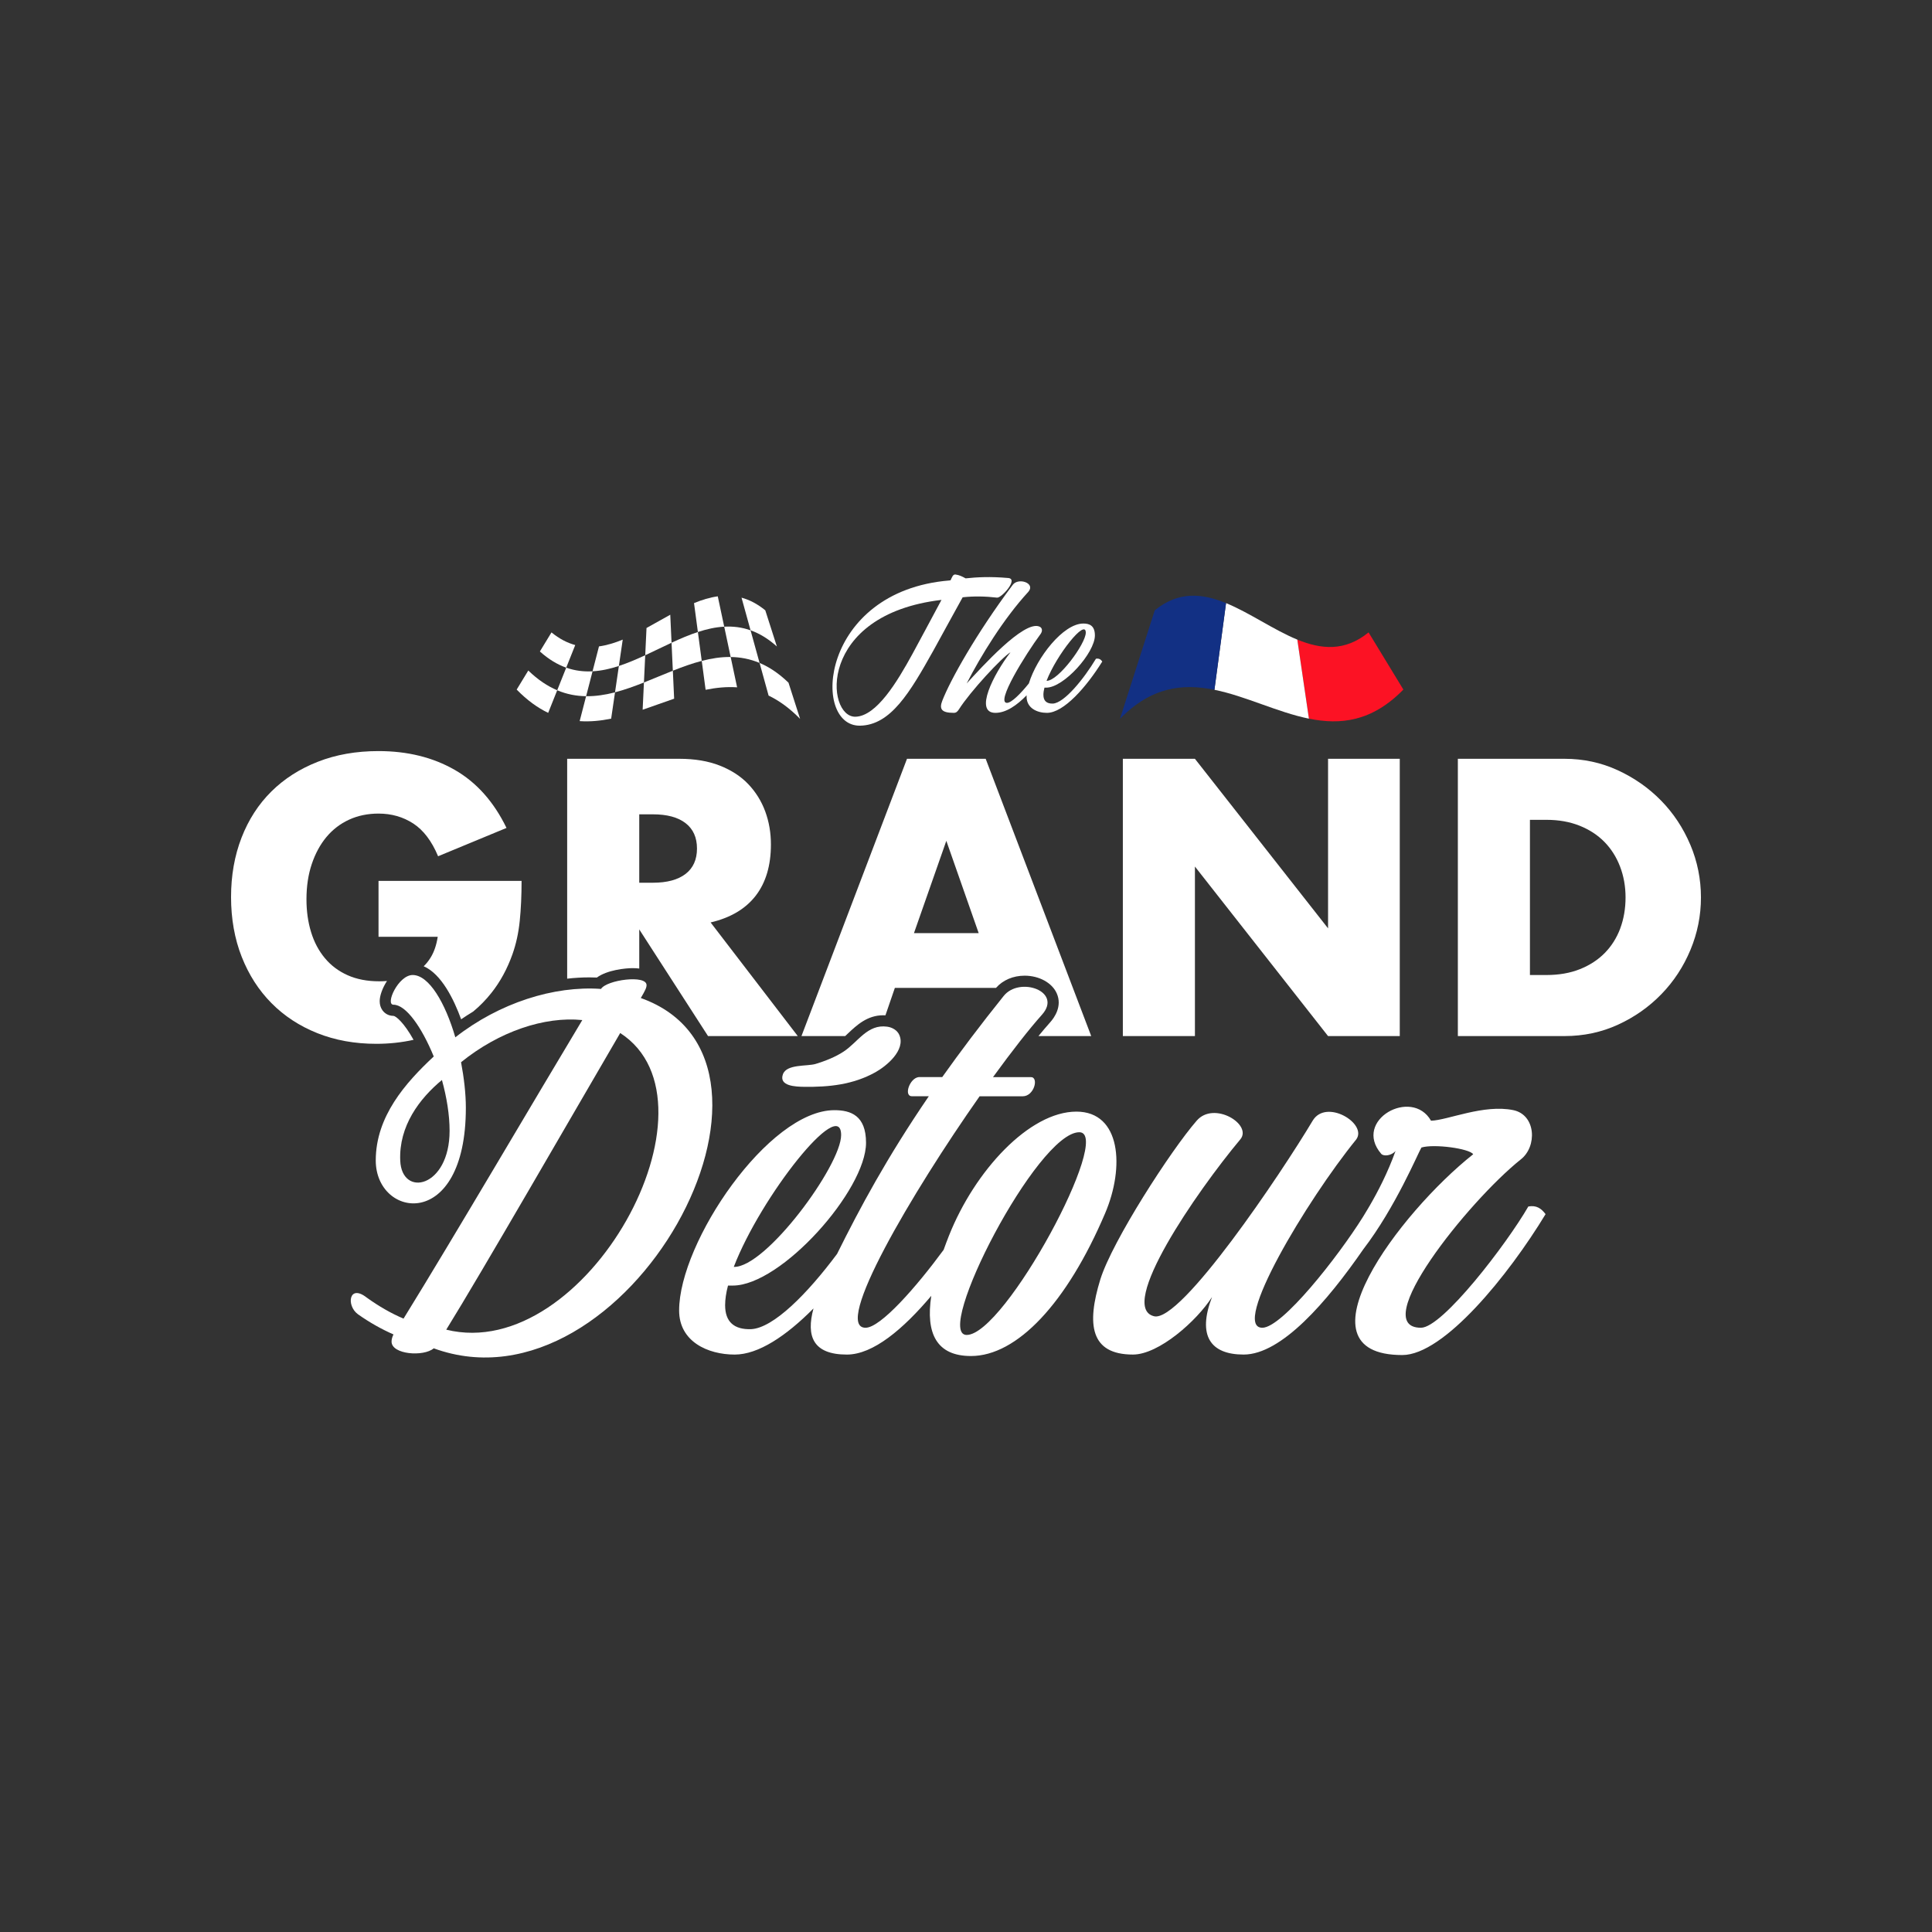
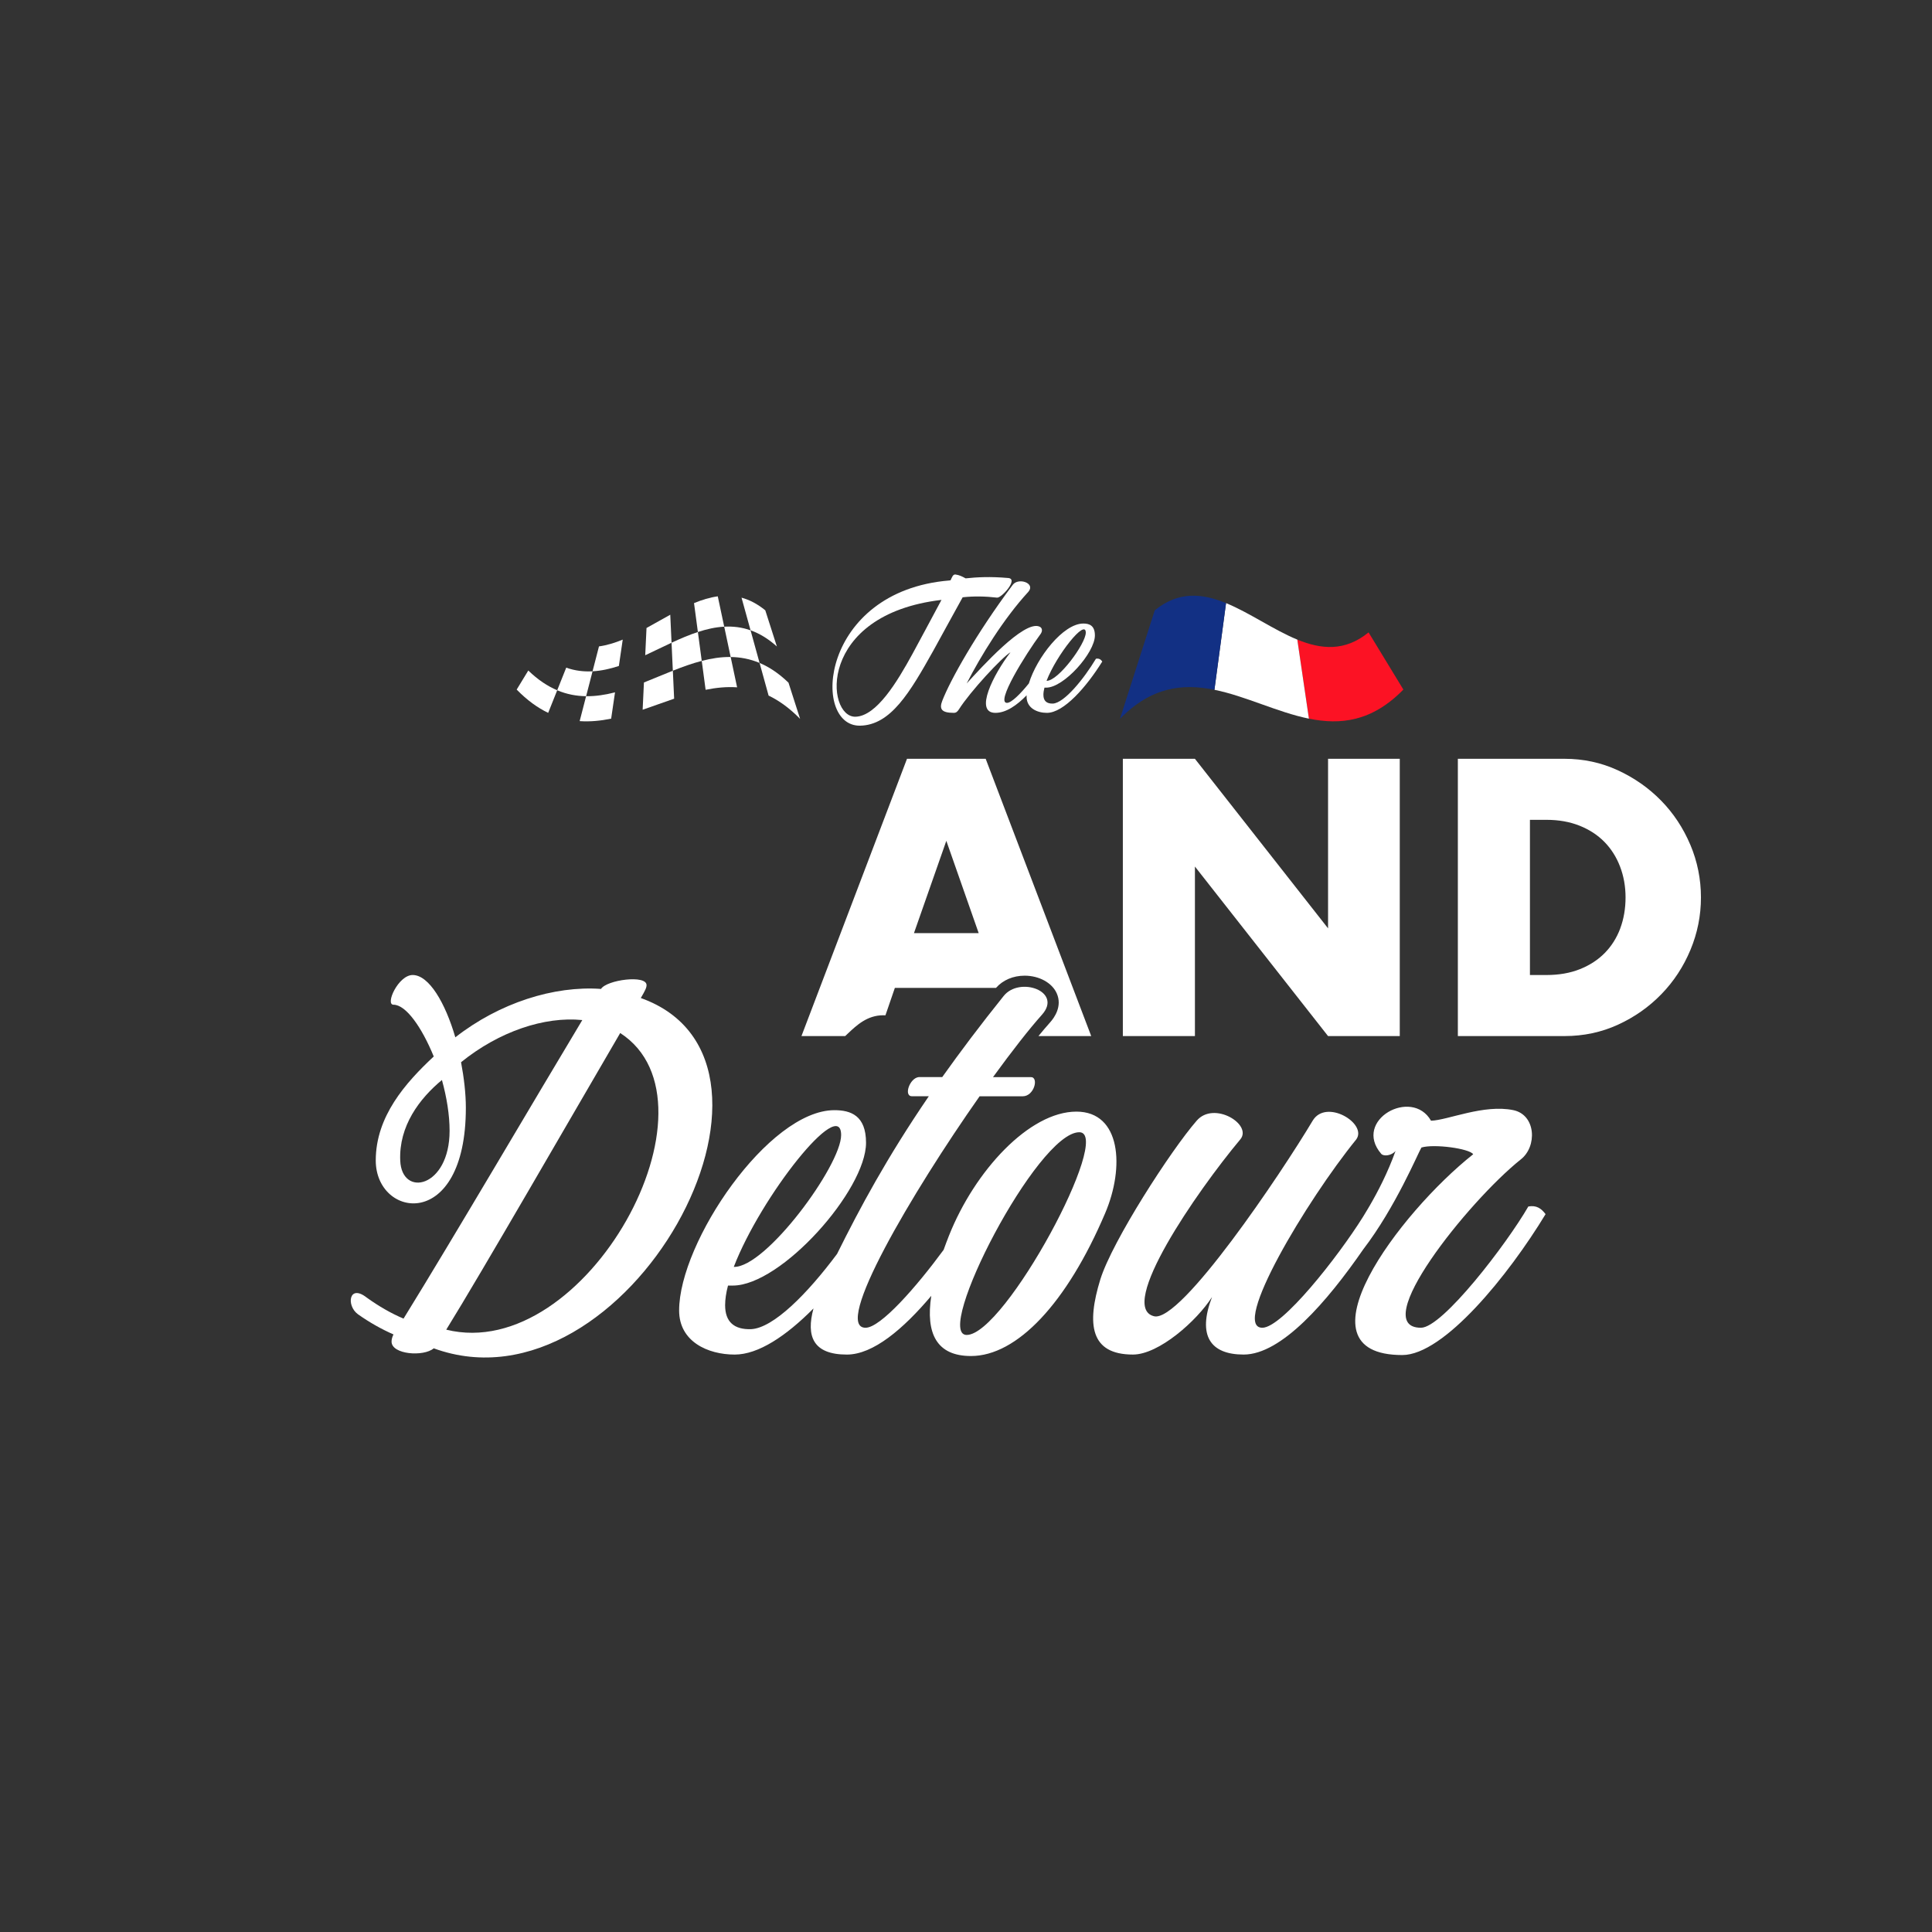
<svg xmlns="http://www.w3.org/2000/svg" id="Calque_1" data-name="Calque 1" viewBox="0 0 1200 1200">
  <rect x="0" y="0" width="1200" height="1200" fill="#333333" stroke="none" />
  <defs>
    <style>      .cls-1 {        fill: #fff;      }      .cls-2 {        fill: #123084;      }      .cls-3 {        fill: #fc1224;      }    </style>
  </defs>
  <g>
-     <path class="cls-1" d="M235.11,547.14v34.72h36.77c-.77,5.03-2.21,9.29-4.34,12.79-1.26,2.07-2.72,3.91-4.37,5.52,11.1,4.84,18.8,20.74,23.25,32.94,2.45-1.68,4.93-3.27,7.46-4.8,4.15-3.43,7.94-7.3,11.35-11.61,5.49-6.93,9.82-14.89,13.02-23.87,2.28-6.4,3.81-13.33,4.57-20.79.76-7.46,1.14-15.77,1.14-24.9h-88.85ZM282.39,478.16c-13.55-7.77-29.32-11.65-47.28-11.65-13.86,0-26.43,2.2-37.69,6.63-11.27,4.41-20.91,10.58-28.9,18.5-7.99,7.92-14.16,17.47-18.5,28.66-4.34,11.19-6.51,23.49-6.51,36.89s2.2,25.92,6.62,37.11c4.41,11.19,10.58,20.79,18.51,28.78,7.91,8,17.4,14.2,28.44,18.62,11.04,4.41,23.26,6.63,36.66,6.63,8.01,0,15.72-.83,23.12-2.48-5.99-10.77-10.96-14.74-12.46-14.87h0c-2.8,0-5.33-1.29-6.91-3.55-1.1-1.57-1.66-3.45-1.66-5.62,0-3.34,1.68-8.15,4.53-12.51-1.58.13-3.17.2-4.79.2-7.46,0-14.01-1.26-19.64-3.77-5.64-2.51-10.36-6.06-14.16-10.63-3.81-4.57-6.67-9.97-8.57-16.21-1.91-6.25-2.85-13.02-2.85-20.33,0-8.07,1.1-15.38,3.31-21.93,2.2-6.54,5.25-12.14,9.13-16.79,3.89-4.64,8.57-8.22,14.05-10.74,5.48-2.51,11.57-3.77,18.27-3.77,8.07,0,15.26,2.06,21.58,6.17,6.32,4.11,11.46,10.89,15.42,20.33l42.49-17.59c-7.92-16.3-18.65-28.32-32.21-36.09Z" />
-     <path class="cls-1" d="M441.36,572.95c12.34-2.89,21.67-8.41,27.99-16.56,6.31-8.15,9.48-18.76,9.48-31.86,0-7.31-1.18-14.16-3.54-20.56-2.36-6.4-5.87-12.03-10.51-16.91-4.64-4.87-10.54-8.71-17.7-11.53-7.16-2.82-15.53-4.23-25.13-4.23h-69.67v136.57c4.61-.53,9.22-.8,13.76-.8,1.56,0,3.13.03,4.68.1,6.45-4.7,17.71-5.84,22.26-5.84,1.5,0,2.85.09,4.07.25v-24.3l42.72,66.24h55.73l-54.14-70.58ZM425.83,542.8c-4.72,3.65-11.5,5.48-20.32,5.48h-8.46v-42.49h8.46c8.83,0,15.61,1.83,20.32,5.49,4.72,3.65,7.08,8.91,7.08,15.76s-2.36,12.11-7.08,15.77Z" />
    <path class="cls-1" d="M644.98,643.53h32.8l-65.55-172.22h-48.88l-65.55,172.22h27.14c.61-.57,1.24-1.15,1.87-1.75,5.29-4.99,11.86-11.18,21.78-11.18.46,0,.91.01,1.37.04l5.85-17.03h62.81c4.23-4.84,10.65-7.6,17.78-7.6,9.02,0,17.04,4.4,19.95,10.95,3.63,8.12-1.62,15.28-4.04,17.98-2.18,2.43-4.64,5.32-7.32,8.59ZM567.68,579.58l20.1-57.33,20.1,57.33h-40.2Z" />
    <path class="cls-1" d="M824.88,471.31v105.3l-82.69-105.3h-44.77v172.22h44.77v-105.3l82.69,105.3h44.54v-172.22h-44.54Z" />
    <path class="cls-1" d="M1049.86,524.64c-4.42-10.42-10.47-19.56-18.16-27.41-7.69-7.84-16.67-14.13-26.95-18.85-10.28-4.72-21.29-7.08-33.01-7.08h-66.24v172.22h66.24c11.88,0,22.96-2.36,33.24-7.08,10.28-4.71,19.26-11.03,26.95-18.96,7.69-7.92,13.71-17.09,18.05-27.52,4.34-10.42,6.51-21.28,6.51-32.55s-2.2-22.35-6.62-32.78ZM1006.35,576.72c-2.21,5.86-5.41,10.92-9.59,15.18-4.19,4.27-9.33,7.62-15.42,10.05-6.09,2.44-13.02,3.65-20.79,3.65h-10.28v-96.39h10.28c7.61,0,14.47,1.22,20.56,3.65,6.09,2.44,11.23,5.79,15.41,10.05,4.19,4.27,7.43,9.37,9.71,15.3,2.28,5.94,3.43,12.34,3.43,19.19s-1.11,13.44-3.32,19.3Z" />
  </g>
  <g>
    <path class="cls-1" d="M398.01,619.9c2.98-5.06,3.57-6.55,3.57-8.04,0-6.55-24.71-3.27-28.28,2.38-29.17-2.08-63.1,8.63-90.49,30.06-6.25-21.43-16.37-38.7-26.49-38.7-8.93,0-17.26,18.45-11.91,18.45,7.74,0,17.56,13.99,25,32.15-17.56,16.37-36.02,37.21-36.02,64.59,0,36.02,55.96,44.65,55.96-32.74,0-8.93-1.19-18.75-2.98-28.28,23.52-19.05,51.79-28.58,75.31-26.19-28.28,47.03-79.77,134.84-111.03,185.44-7.74-3.27-15.48-7.74-22.92-13.1-11.01-8.63-12.8,5.06-5.36,10.42,7.14,5.06,14.59,9.23,22.03,12.5-.89,1.79-1.19,3.27-1.19,4.46,0,8.04,19.94,9.53,26.19,4.17,119.96,43.76,240.51-177.7,128.59-217.59ZM248.59,720.81c-.89-21.43,11.91-38.4,25.9-50.01,2.98,10.72,4.76,21.73,4.76,31.55,0,35.42-29.77,41.67-30.66,18.45ZM277.17,825.88c21.43-34.53,80.07-136.33,108.05-184.25,67.27,43.46-21.13,205.68-108.05,184.25Z" />
    <path class="cls-1" d="M668.58,690.45c-29.17,0-63.1,36.61-79.18,77.09-1.18,2.99-2.28,5.9-3.29,8.75-17.02,23.17-39.18,48.4-48.5,48.4-20.54,0,28.58-83.64,70.84-143.77h26.79c7.14,0,10.12-11.91,5.06-11.91h-23.52c11.91-16.37,22.62-30.06,30.36-38.7,13.1-14.59-13.99-24.11-23.81-11.61-14.59,18.16-27.09,34.83-38.1,50.3h-14.59c-5.66.6-9.52,11.91-4.17,11.91h10.42c-26.05,38.17-42.71,69.19-56.96,97.9-18.42,24.71-39.56,46.12-53.47,46.76-10.42.3-16.07-4.46-16.07-14.88,0-3.57.6-7.74,1.79-12.2h2.98c30.06,0,82.75-59.23,82.75-88.7,0-16.97-9.53-20.24-19.65-20.24-40.78,0-96.44,81.86-96.44,124.42,0,19.35,17.86,27.38,34.53,27.38,14.67,0,31.93-11.53,48.92-28.64-4.63,17.14-.41,28.64,20.73,28.64,16.36,0,35.01-15.86,52.43-36.48-3.56,23.43,3.36,37.38,24.66,37.38,28.57,0,59.53-32.74,83.34-88.7,12.2-28.57,9.82-63.1-17.86-63.1ZM522.44,705.03c0,18.75-46.73,82.45-66.68,81.86,16.97-44.05,66.68-106.56,66.68-81.86ZM600.42,829.16c-20.84,0,43.76-125.91,69.95-125.91,21.43,0-46.14,125.91-69.95,125.91Z" />
    <path class="cls-1" d="M949.27,749.38c-13.39,23.22-53.28,75.31-66.68,75.31-33.34,0,29.17-78.28,61.91-104.48,10.42-8.04,9.53-27.68-4.46-30.66-18.45-3.87-40.78,6.25-51.2,6.55-11.91-20.84-48.82-.3-30.96,20.54,1.49,1.79,6.55,1.19,8.93-1.79-4.89,13.58-10.88,25.15-16.35,34.53,0,0-.01,0-.02,0-.19.34-.39.69-.6,1.05-1.11,1.88-2.19,3.67-3.24,5.36-15.77,25.19-50.27,68.9-62.54,68.9-19.65,0,27.38-78.88,58.34-116.98,7.14-9.82-18.75-25.6-27.09-11.61-19.35,32.45-81.86,125.61-98.52,121.44-22.92-5.66,26.19-77.09,53.58-109.84,7.74-9.23-16.37-24.11-27.09-11.61-16.07,18.45-52.39,74.71-59.83,98.52-8.63,27.98-6.25,46.73,20.24,46.73,16.07,0,39.59-20.84,49.11-35.72-9.23,24.11-.89,35.72,19.65,35.72,23.52,0,51.79-32.8,74.33-65.4,20.02-26.06,34.17-60.16,36.1-63.19,7.74-2.38,29.77.6,32.15,4.17-45.84,36.31-112.22,124.72-44.05,124.72,25.9,0,66.08-49.71,89-87.51-2.68-3.57-5.66-5.66-10.72-4.76Z" />
-     <path class="cls-1" d="M499.36,675.04c15.54.21,30.49-1.33,44.33-9.02,6.95-3.86,18.93-13.76,14.91-23.15-.01-.03-.03-.06-.04-.09-1.27-2.89-4.37-4.65-7.5-5.09-12.31-1.74-18.16,9.62-27.09,15.48-5.17,3.4-11.42,5.84-17.31,7.64-5.31,1.62-18.02-.02-20.37,6.42-2.71,7.45,8.13,7.74,13.06,7.81Z" />
  </g>
  <g>
-     <path class="cls-1" d="M351.69,414.7c-5.45-1.93-10.9-5.16-16.36-10.06,2.4-3.95,4.8-7.89,7.21-11.84,4.92,4.02,9.84,6.52,14.75,7.86-1.87,4.68-3.74,9.36-5.6,14.04Z" />
    <path class="cls-1" d="M364.05,432.43c-5.99-.08-11.97-1.17-17.96-3.69,1.87-4.68,3.74-9.36,5.6-14.04,5.45,1.93,10.9,2.56,16.36,2.26-1.33,5.16-2.67,10.32-4,15.47Z" />
    <path class="cls-1" d="M384.4,413.64c-5.45,1.79-10.9,3.02-16.36,3.32,1.33-5.16,2.67-10.32,4-15.47,4.92-.68,9.84-2.19,14.75-4.21-.8,5.46-1.6,10.91-2.4,16.37Z" />
    <path class="cls-1" d="M340.48,442.77c-6.52-3.12-13.04-7.79-19.56-14.46,2.4-3.95,4.8-7.89,7.21-11.84,5.99,5.79,11.97,9.74,17.96,12.26-1.87,4.68-3.74,9.36-5.6,14.04Z" />
    <path class="cls-1" d="M379.6,446.37c-6.52,1.33-13.04,1.98-19.56,1.53,1.33-5.16,2.67-10.32,4-15.47,5.99.08,11.97-.87,17.96-2.42-.8,5.46-1.6,10.91-2.4,16.37Z" />
-     <path class="cls-1" d="M399.96,423.91c-5.99,2.37-11.97,4.54-17.96,6.1.8-5.46,1.6-10.91,2.4-16.37,5.45-1.79,10.9-4.13,16.36-6.66-.27,5.64-.53,11.29-.8,16.93Z" />
    <path class="cls-1" d="M417.12,399.21c-5.45,2.53-10.9,5.24-16.36,7.77.27-5.64.53-11.29.8-16.93,4.92-2.69,9.84-5.54,14.75-8.23.27,5.79.53,11.59.8,17.38Z" />
    <path class="cls-1" d="M418.72,433.97c-6.52,2.21-13.04,4.65-19.56,6.86.27-5.64.53-11.29.8-16.93,5.99-2.37,11.97-4.95,17.96-7.32.27,5.79.53,11.59.8,17.38Z" />
    <path class="cls-1" d="M435.87,410.49c-5.99,1.56-11.97,3.72-17.96,6.1-.27-5.79-.53-11.59-.8-17.38,5.45-2.53,10.9-4.87,16.36-6.66.8,5.98,1.6,11.96,2.4,17.95Z" />
    <path class="cls-1" d="M449.83,389.23c-5.45.3-10.9,1.53-16.36,3.32-.8-5.98-1.6-11.96-2.4-17.95,4.92-2.02,9.84-3.53,14.75-4.21,1.33,6.28,2.67,12.56,4,18.84Z" />
    <path class="cls-1" d="M457.83,426.91c-6.52-.45-13.04.21-19.56,1.53-.8-5.98-1.6-11.96-2.4-17.95,5.99-1.56,11.97-2.5,17.96-2.42,1.33,6.28,2.67,12.56,4,18.84Z" />
    <path class="cls-1" d="M471.79,411.77c-5.99-2.52-11.97-3.62-17.96-3.69-1.33-6.28-2.67-12.56-4-18.84,5.45-.3,10.9.33,16.36,2.26,1.87,6.76,3.74,13.52,5.6,20.27Z" />
    <path class="cls-1" d="M482.54,401.55c-5.45-4.9-10.9-8.13-16.36-10.06-1.87-6.76-3.74-13.52-5.6-20.27,4.92,1.34,9.84,3.84,14.75,7.86,2.4,7.49,4.8,14.98,7.21,22.48Z" />
    <path class="cls-1" d="M496.95,446.5c-6.52-6.67-13.04-11.34-19.56-14.46-1.87-6.76-3.74-13.52-5.6-20.27,5.99,2.52,11.97,6.47,17.96,12.26,2.4,7.49,4.8,14.98,7.21,22.48Z" />
  </g>
  <g>
    <path class="cls-3" d="M805.78,397.27c14.75,6.05,29.51,7.57,44.26-4.48,7.21,11.84,14.41,23.68,21.62,35.51-19.56,20.01-39.12,22.04-58.68,18.06-2.4-16.37-4.8-32.73-7.21-49.1Z" />
    <path class="cls-1" d="M761.52,374.6c14.75,6.05,29.51,16.62,44.26,22.67,2.4,16.37,4.8,32.73,7.21,49.1-19.56-3.98-39.12-13.95-58.68-17.93,2.4-17.95,4.8-35.89,7.21-53.84Z" />
    <path class="cls-2" d="M717.25,379.08c14.75-12.05,29.51-10.53,44.26-4.48-2.4,17.95-4.8,35.89-7.21,53.84-19.56-3.98-39.12-1.96-58.68,18.06,7.21-22.48,14.41-44.95,21.62-67.43Z" />
  </g>
  <g>
    <path class="cls-1" d="M619.36,371.19c2.61.33,13.49-11.64,6.85-12.18-11.1-.98-19.36-.54-26.44.22-2.18-1.2-3.92-2.07-6.31-2.39-1.63-.22-2.18,1.85-3.05,3.59l-.76.11c-80.29,6.64-86.05,90.62-55.48,90.19,19.04-.33,30.9-20.45,45.58-46.67,2.07-3.92,15.88-28.83,18.17-33.07,6.85-.76,14.03-.65,21.43.22ZM566.71,406.22c-9.46,17.3-22.3,38.62-35.36,38.95-18.49.44-24.15-63.42,53.42-72.56-2.94,5.66-16.21,30.13-18.06,33.62Z" />
    <path class="cls-1" d="M680.71,409.16c-7.51,12.51-19.69,27.52-26.76,27.85-3.81.11-5.87-1.63-5.87-5.44,0-1.31.22-2.83.65-4.46h1.09c10.99,0,30.24-21.65,30.24-32.42,0-6.2-3.48-7.4-7.18-7.4-12.55,0-28.96,21.21-33.83,37.2-5.34,6.6-10.86,12.08-13.6,12.08-7.18,0,11.31-29.81,20.78-42.65,1.41-1.85,1.31-4.03-.76-4.79-9.68-3.81-36.01,25.57-45.04,35.36,8.59-16.86,22.95-40.25,38.29-56.9,4.68-5.44-6.2-9.03-9.68-4.35-22.85,30.57-38.84,59.29-43.73,71.91-1.96,5-.87,7.62,7.07,7.62,1.63,0,2.39-.87,3.37-2.39,6.85-10.77,26.44-31.98,31.88-35.25-10.55,13.71-22.74,37.64-9.36,37.64,6.61,0,13.3-4.65,19.39-10.91-.01.31-.02.61-.02.9,0,7.07,6.53,10.01,12.62,10.01,10.44,0,24.48-15.99,34.38-31.88-.87-1.31-2.07-2.07-3.92-1.74ZM674.4,392.95c0,6.85-17.08,30.13-24.37,29.92,6.2-16.1,24.37-38.95,24.37-29.92Z" />
  </g>
</svg>